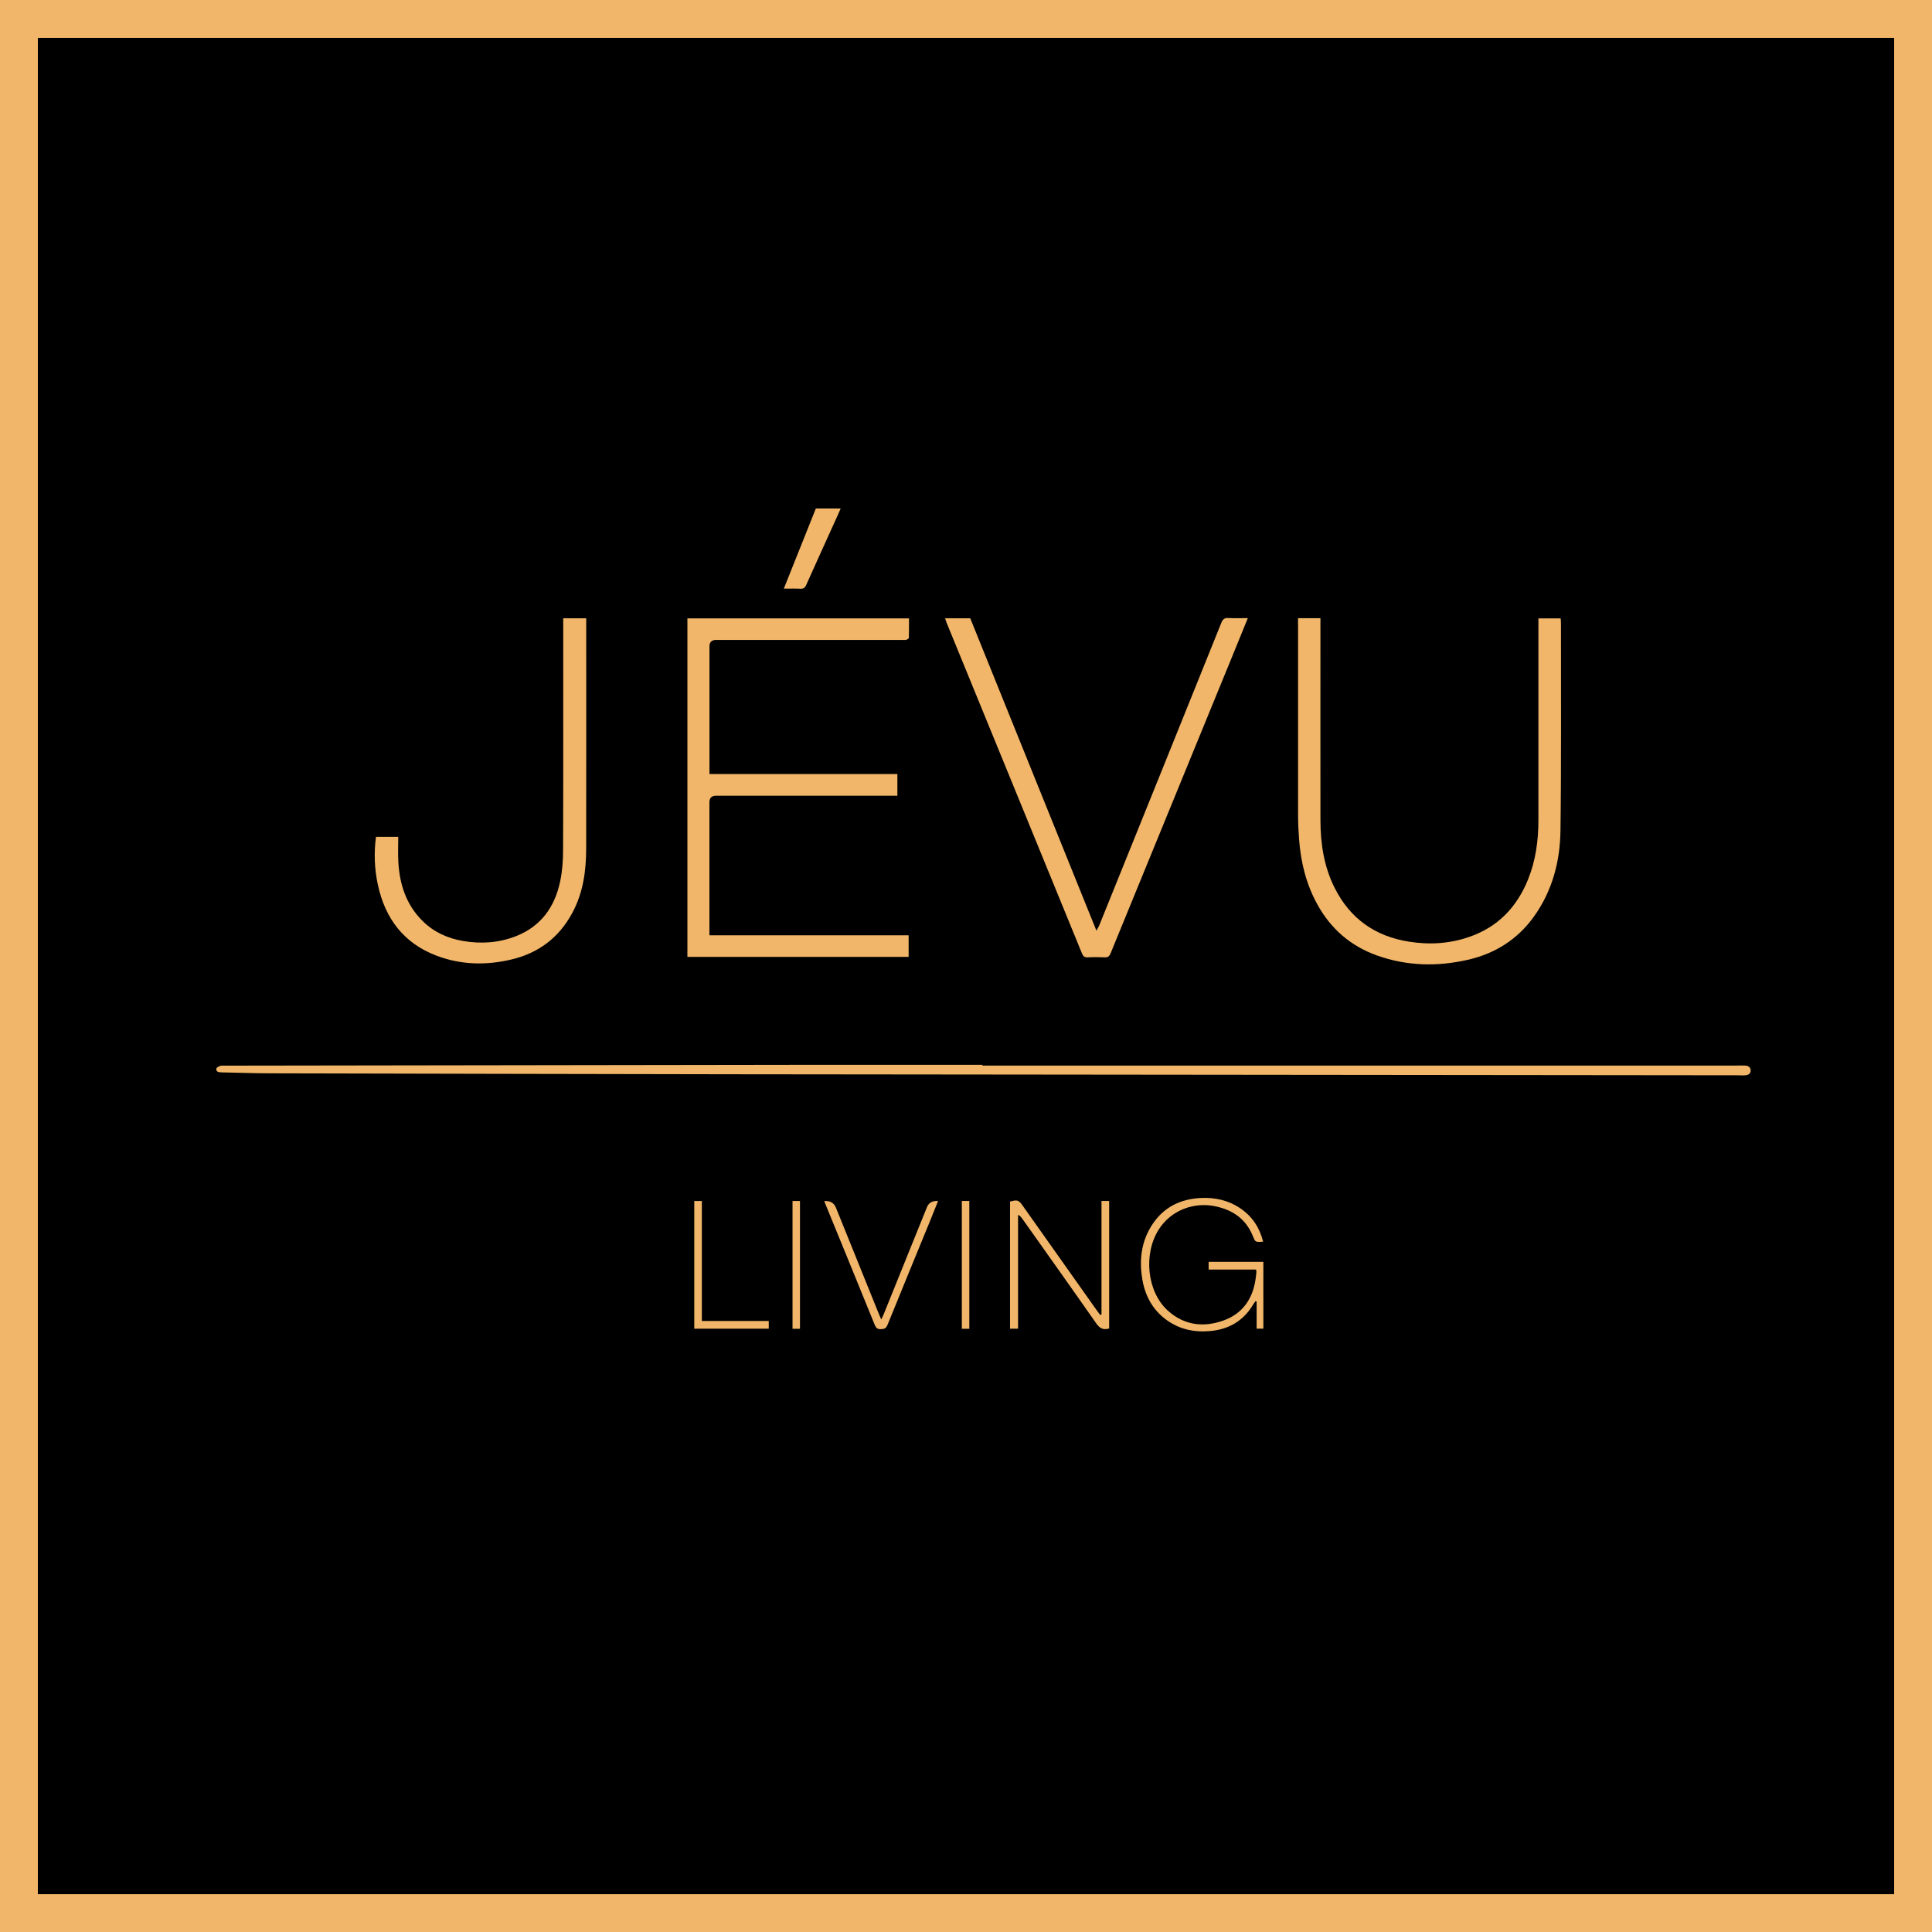
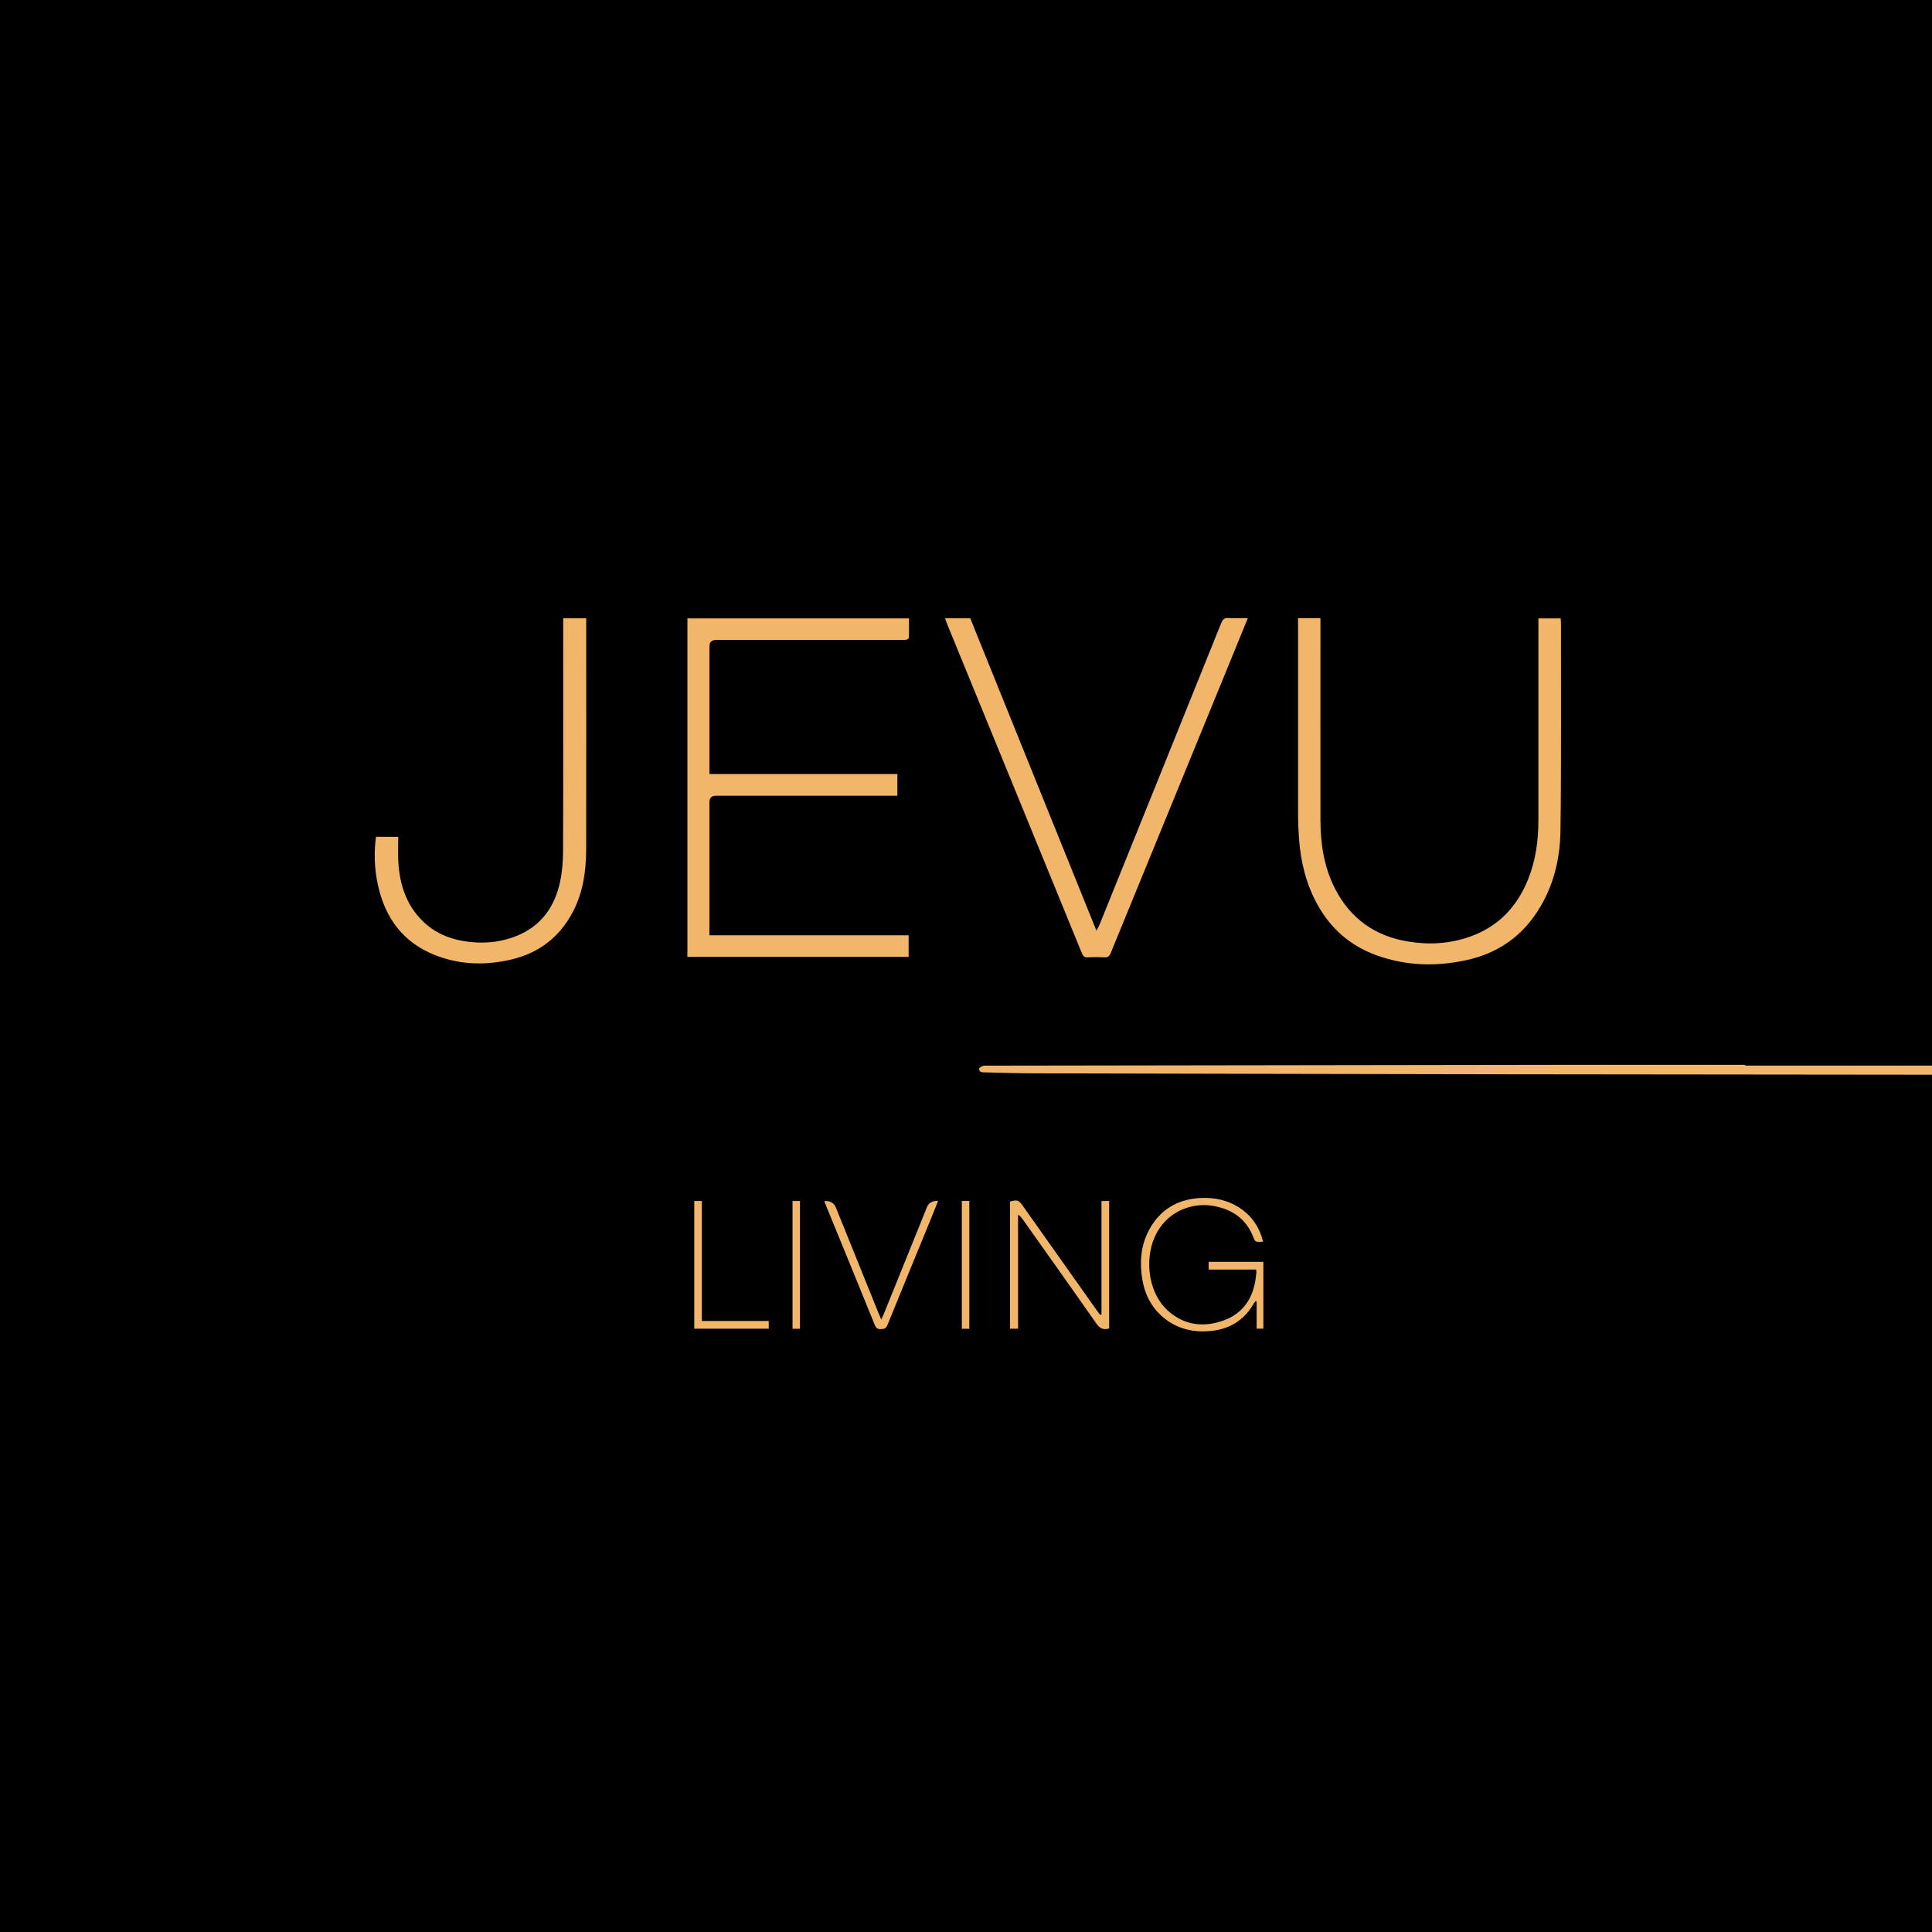
<svg xmlns="http://www.w3.org/2000/svg" id="Layer_1" data-name="Layer 1" viewBox="0 0 430.78 430.78">
  <defs>
    <style>
      .cls-1 {
        fill: #f1b669;
      }
    </style>
  </defs>
  <rect y="0" width="430.78" height="430.78" />
-   <path class="cls-1" d="M422.34,8.44v413.91H8.44V8.44h413.91M430.78,0H0v430.78h430.78V0h0Z" />
  <g>
    <path class="cls-1" d="M214.46,267.78v28.5h1.67v-28.5h-1.67Z" />
    <path class="cls-1" d="M271.17,269.01c3.83.84,6.65,2.87,8.16,6.55.58,1.42.54,1.43,2.31,1.29-.79-3.13-2.41-5.59-5-7.37-2.7-1.85-5.75-2.54-8.99-2.36-4.43.24-8.08,2.01-10.6,5.73-2.6,3.84-3.11,8.14-2.31,12.6.63,3.53,2.27,6.55,5.2,8.74,2.92,2.18,6.23,2.91,9.83,2.6,4.25-.37,7.51-2.29,9.69-5.99.14-.24.33-.45.49-.68.08.03.16.06.24.09v6.04h1.5v-14.9h-12.2v1.72h10.56c.05.25.1.38.09.51-.04.49-.09.98-.16,1.46-.6,4.47-2.85,7.82-7.12,9.37-4.49,1.63-8.83,1.11-12.49-2.2-4.64-4.21-5.49-12.66-1.96-18.14,2.7-4.19,7.76-6.17,12.76-5.07Z" />
    <path class="cls-1" d="M227.9,271.68c5.52,7.79,11.06,15.57,16.53,23.4.79,1.13,1.6,1.52,2.88,1.13v-28.43h-1.71v25.31c-.1.04-.19.07-.29.11-.3-.41-.61-.82-.91-1.24-5.46-7.71-10.91-15.42-16.37-23.13-.89-1.26-1.16-1.35-2.82-.92v28.35h1.79v-25.39c.45.22.68.52.89.82Z" />
    <path class="cls-1" d="M154.8,267.79v28.47h16.61v-1.72h-14.92v-26.75h-1.69Z" />
    <path class="cls-1" d="M196.42,296.36c.75-.02,1.15-.17,1.47-.95,3.1-7.66,6.26-15.3,9.39-22.94.63-1.54,1.25-3.09,1.88-4.67q-1.87-.15-2.48,1.37c-3.21,7.95-6.42,15.91-9.64,23.86-.14.34-.31.66-.55,1.17-.27-.62-.45-1.03-.62-1.45-3.16-7.82-6.32-15.65-9.48-23.47q-.67-1.65-2.61-1.46c.14.36.25.61.35.87,3.65,8.91,7.3,17.82,10.92,26.74.28.68.6.95,1.36.94Z" />
    <path class="cls-1" d="M176.71,267.79v28.49h1.66v-28.49h-1.66Z" />
    <path class="cls-1" d="M83.83,186.6c-.48,3.63-.33,7.17.42,10.66,1.61,7.51,5.74,13.04,13.06,15.82,5.46,2.08,11.1,2.2,16.76.85,6.06-1.45,10.61-4.9,13.57-10.44,2.39-4.46,3.05-9.3,3.06-14.25.03-16.73.01-33.47.01-50.2v-1.18h-5.13v1.42c0,16.77.03,33.54-.03,50.3,0,2.33-.18,4.71-.66,6.99-1.2,5.66-4.26,9.96-9.8,12.15-3.81,1.51-7.77,1.78-11.79,1.1-3.48-.58-6.56-1.98-9.09-4.48-3.64-3.61-5.1-8.13-5.39-13.11-.11-1.87-.02-3.76-.02-5.64h-4.95Z" />
    <path class="cls-1" d="M242.58,213.46c1.23-.07,2.46-.06,3.69,0,.74.04,1.08-.21,1.37-.92,9.02-22.06,18.06-44.11,27.1-66.16,1.15-2.81,2.3-5.63,3.49-8.56-1.53,0-2.93.06-4.32-.02-.88-.05-1.26.25-1.59,1.07-9.05,22.49-18.13,44.96-27.21,67.44-.13.32-.33.62-.64,1.2-9.46-23.42-18.79-46.54-28.13-69.65h-5.62c.14.39.24.72.36,1.03,10.05,24.54,20.11,49.08,30.14,73.63.28.68.58.99,1.35.94Z" />
    <path class="cls-1" d="M289.43,139.1c0,14.2,0,28.4,0,42.6,0,1.79.09,3.58.22,5.36.37,5.12,1.57,10.03,4.06,14.56,3.01,5.49,7.46,9.34,13.36,11.44,6.63,2.35,13.4,2.5,20.2.95,6.1-1.39,11.14-4.56,14.8-9.71,4.07-5.71,5.78-12.25,5.87-19.11.2-15.36.09-30.72.11-46.08,0-.41-.04-.82-.06-1.23h-4.97c0,.49,0,.91,0,1.32,0,14.55,0,29.1,0,43.65,0,4.56-.6,9.02-2.32,13.27-2.49,6.14-6.69,10.55-13.03,12.76-4.43,1.55-8.97,1.82-13.59,1.07-7.49-1.2-13.01-5.12-16.45-11.89-2.42-4.77-3.2-9.91-3.21-15.19-.02-14.59,0-29.17,0-43.76,0-.41,0-.82,0-1.27h-5v1.24Z" />
    <path class="cls-1" d="M153.26,213.36h49.34v-4.82h-44.42c0-.56,0-.97,0-1.39,0-9.42,0-18.84,0-28.26q0-1.47,1.51-1.47c13.01,0,26.01,0,39.02,0,.44,0,.89,0,1.38,0v-4.83h-41.9c0-.56,0-1,0-1.45,0-9,0-18,0-26.99q0-1.47,1.5-1.47c13.78,0,27.56,0,41.34,0,.35,0,.71.05,1.05-.03.22-.05.56-.28.57-.43.04-1.46.03-2.91.03-4.34h-49.41v75.49Z" />
-     <path class="cls-1" d="M179.78,130.39c2.27-5.08,4.58-10.15,6.88-15.22.26-.57.5-1.14.79-1.79h-5.54c-2.35,5.89-4.72,11.81-7.14,17.87,1.39,0,2.55-.04,3.7.02.71.04,1.03-.24,1.32-.88Z" />
-     <path class="cls-1" d="M389.14,237.59c-.59-.04-1.19,0-1.79,0-56.1,0-112.2,0-168.3,0v-.17c-12.23,0-24.46-.01-36.7,0-44.32.05-88.65.11-132.97.19-.4,0-1.12.42-1.15.69-.07.7.56.8,1.18.81,3.48.06,6.96.2,10.44.21,34.55.08,69.11.16,103.66.21,74.62.09,149.25.15,223.87.23.6,0,1.2.05,1.79,0,.64-.06,1.2-.36,1.18-1.09-.01-.72-.55-1.03-1.21-1.08Z" />
+     <path class="cls-1" d="M389.14,237.59v-.17c-12.23,0-24.46-.01-36.7,0-44.32.05-88.65.11-132.97.19-.4,0-1.12.42-1.15.69-.07.7.56.8,1.18.81,3.48.06,6.96.2,10.44.21,34.55.08,69.11.16,103.66.21,74.62.09,149.25.15,223.87.23.6,0,1.2.05,1.79,0,.64-.06,1.2-.36,1.18-1.09-.01-.72-.55-1.03-1.21-1.08Z" />
  </g>
</svg>